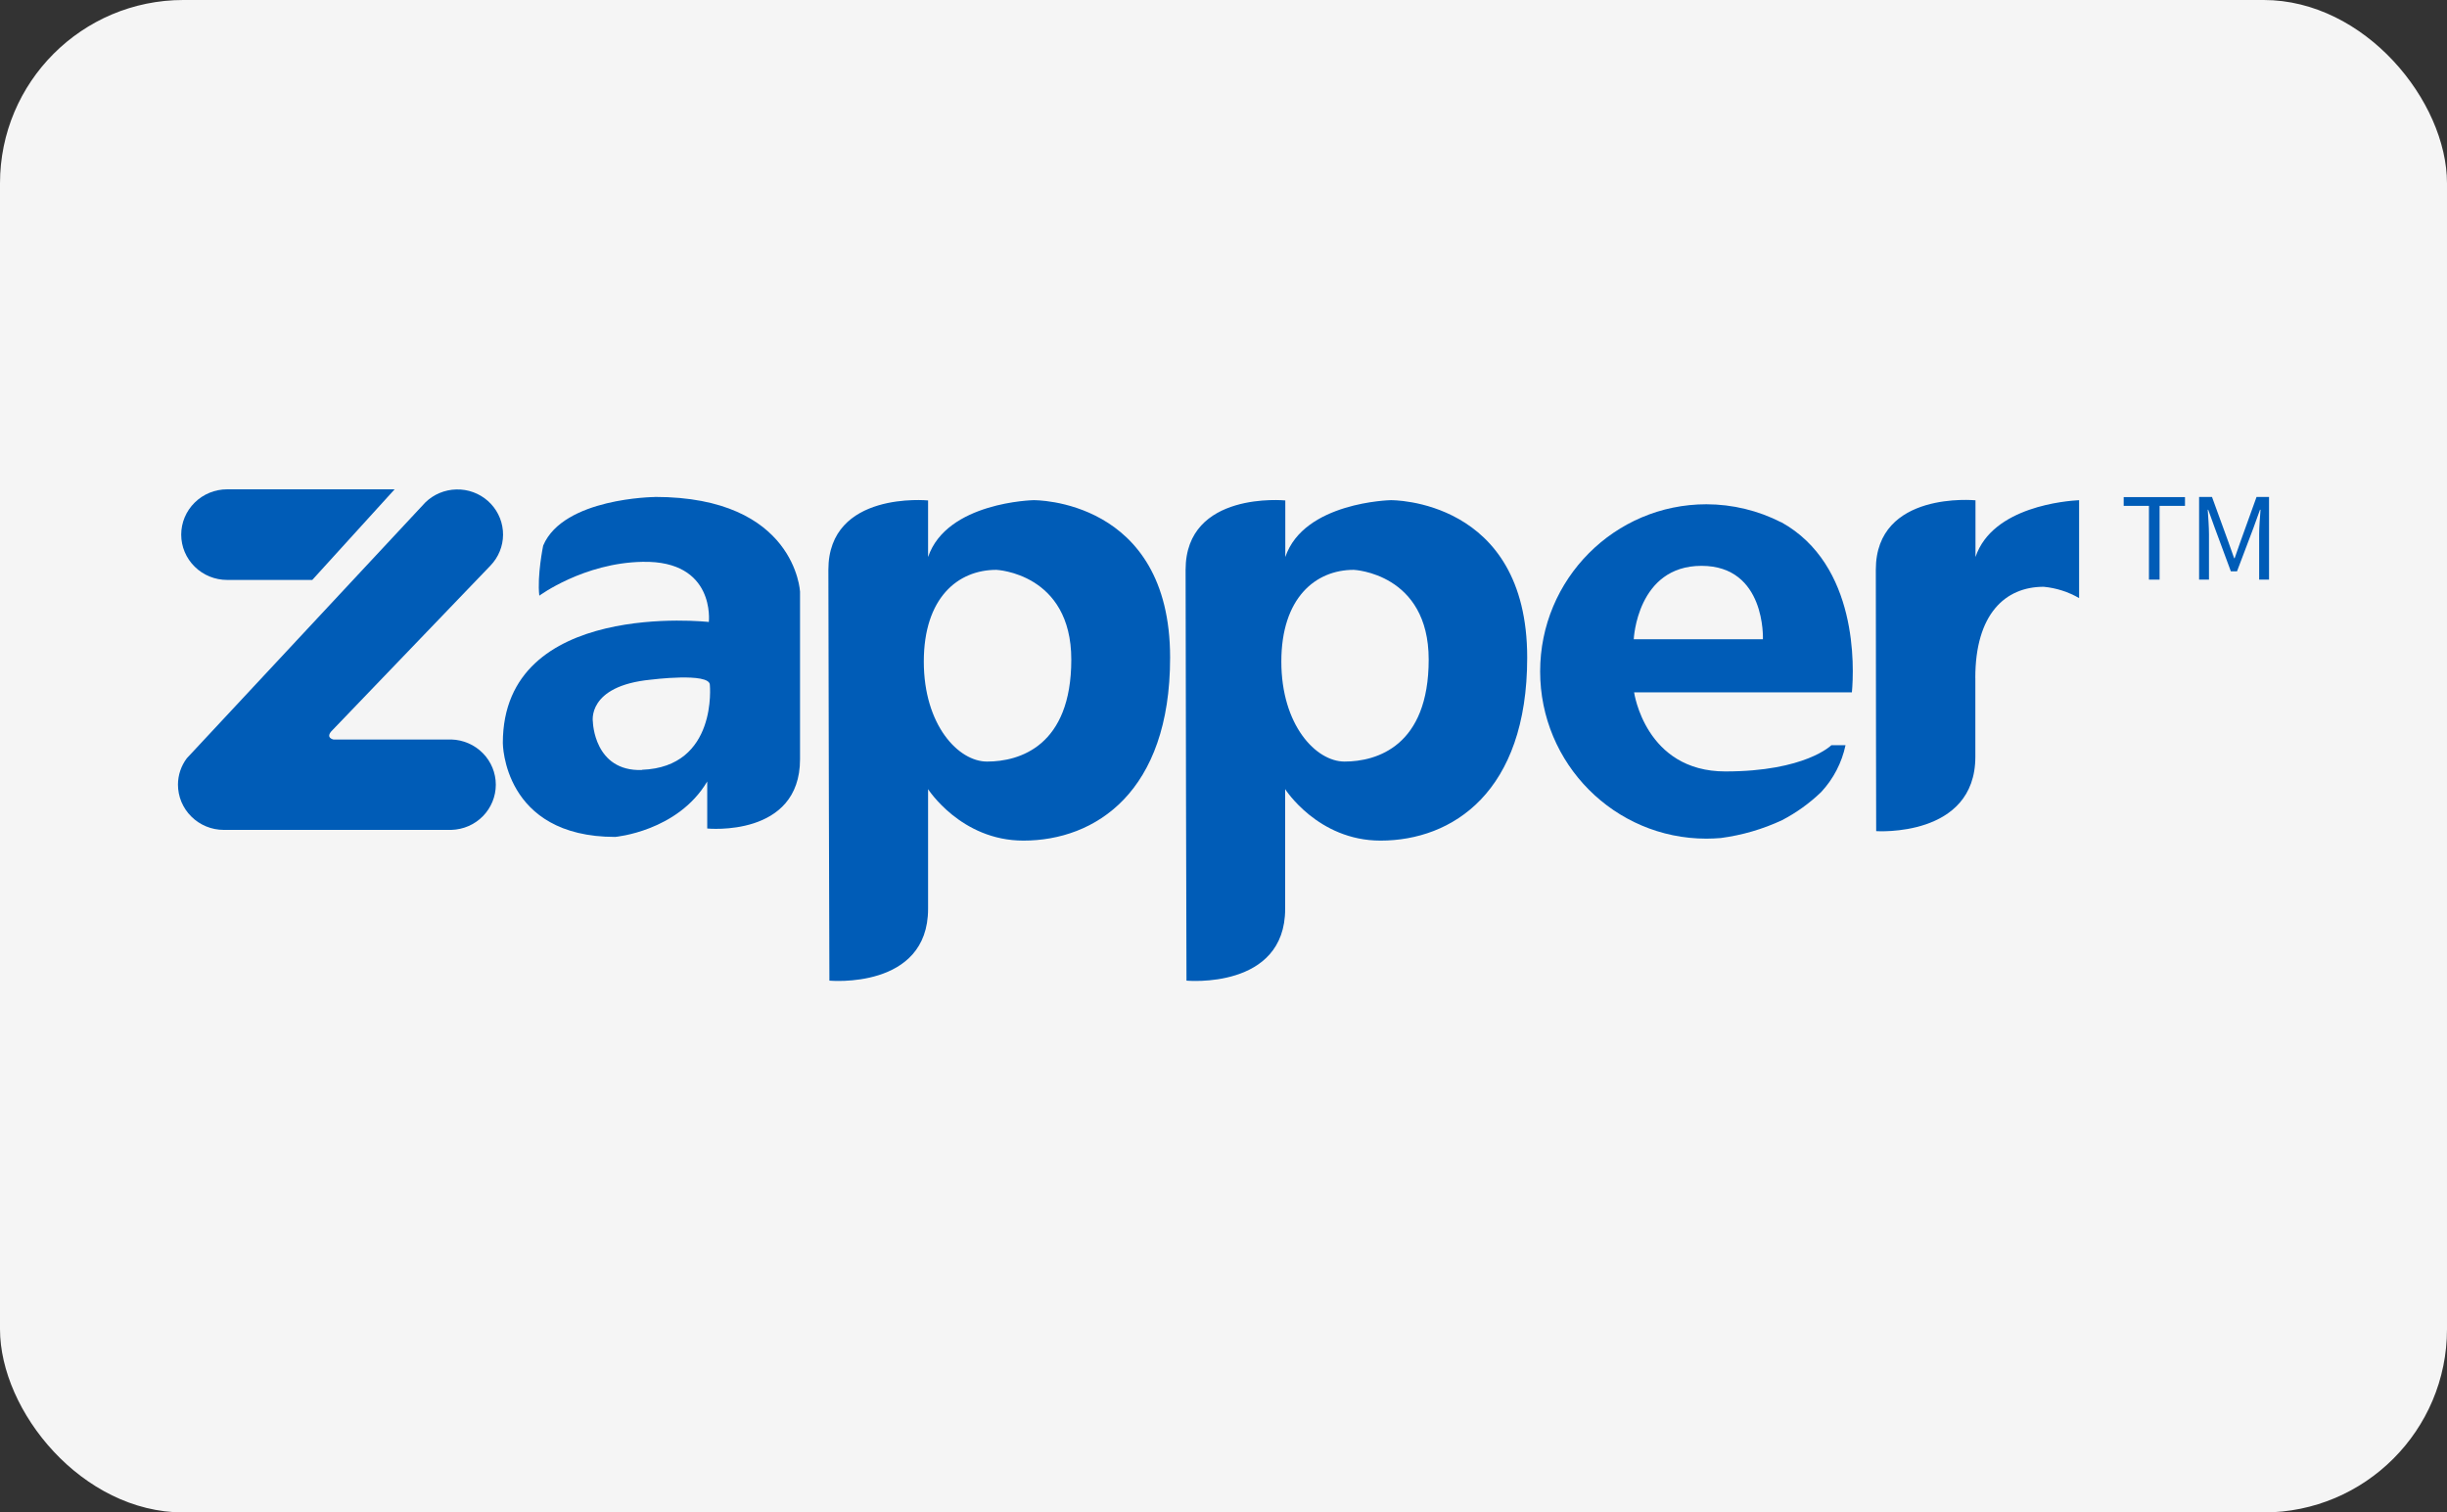
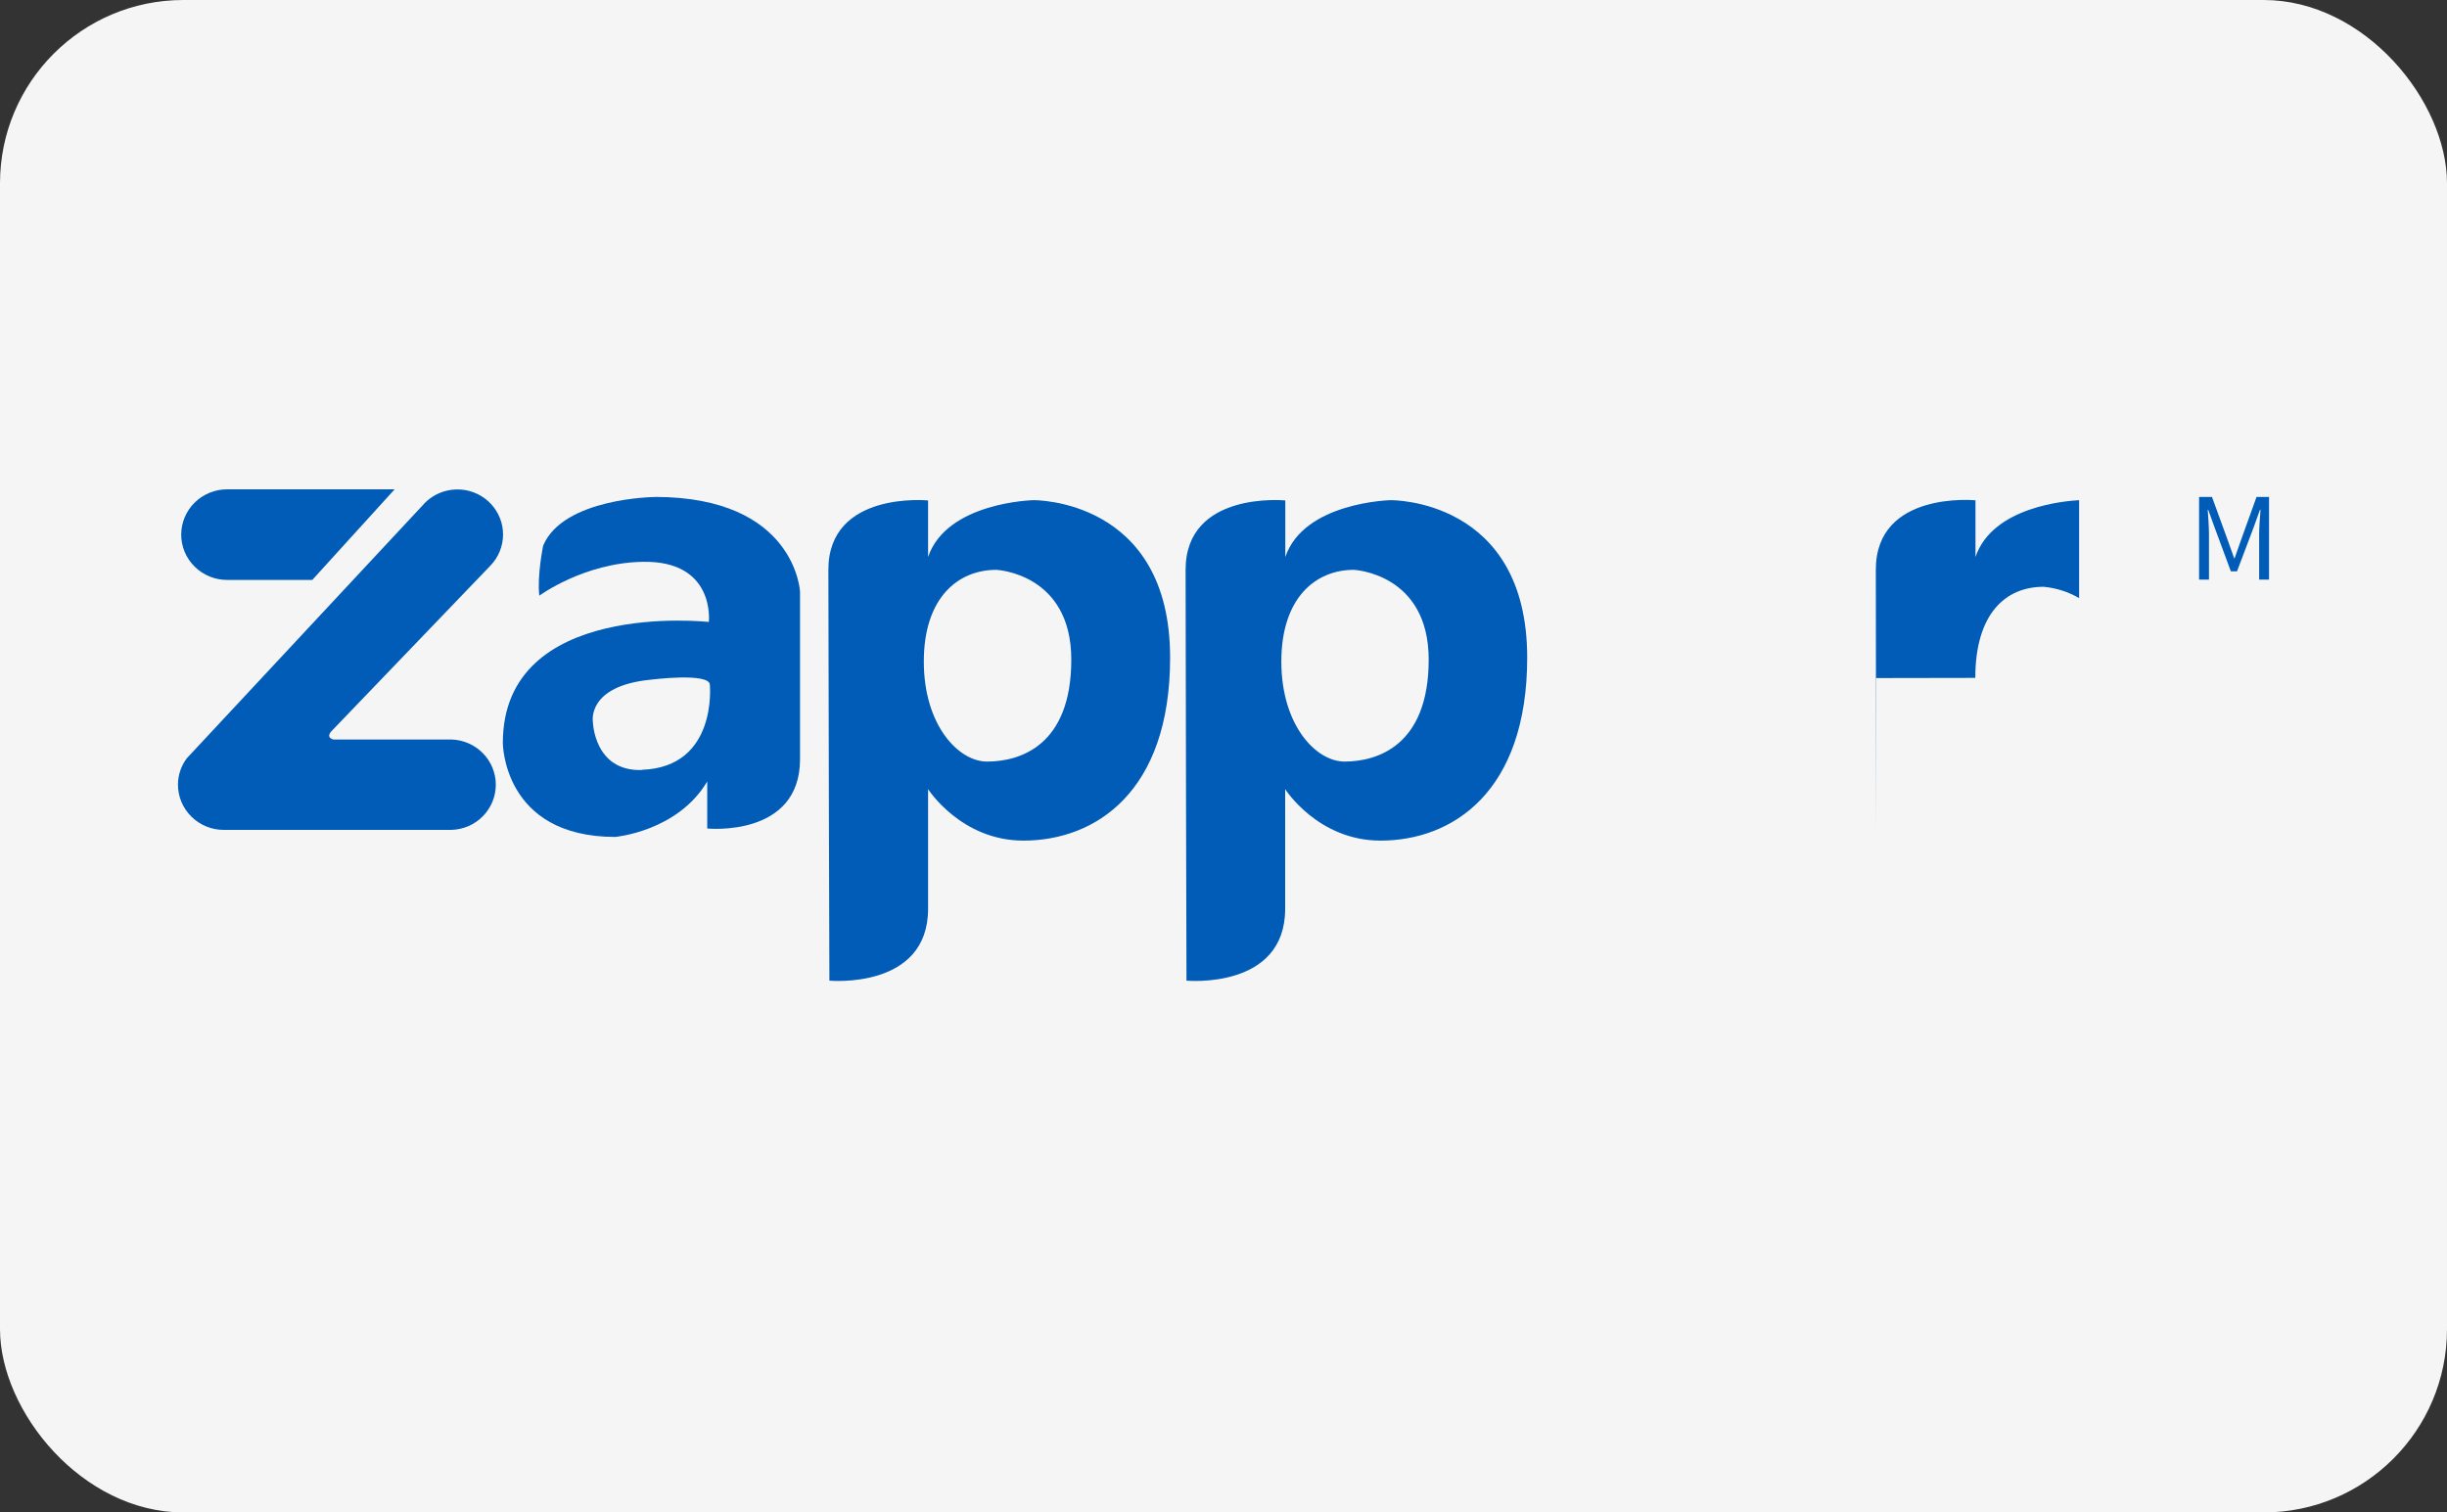
<svg xmlns="http://www.w3.org/2000/svg" width="55" height="34" viewBox="0 0 55 34" fill="none">
  <rect x="0" y="0" width="55" height="34" fill="#333333" stroke="none" />
  <rect width="55" height="34" rx="4.121" fill="#F5F5F5" />
  <path fill-rule="evenodd" clip-rule="evenodd" d="M10.989 12.751C11.002 12.74 11.014 12.727 11.025 12.713L11.088 12.641C11.249 12.439 11.326 12.183 11.303 11.927C11.28 11.67 11.159 11.432 10.965 11.26C10.77 11.088 10.517 10.996 10.256 11.003C9.995 11.009 9.747 11.113 9.561 11.294L4.199 17.046C4.071 17.216 4.001 17.423 4 17.636C4 17.769 4.026 17.902 4.077 18.025C4.129 18.149 4.204 18.261 4.3 18.356C4.395 18.451 4.509 18.526 4.634 18.578C4.758 18.629 4.892 18.656 5.028 18.656L5.031 18.656H10.146C10.414 18.648 10.668 18.538 10.854 18.348C11.04 18.158 11.144 17.904 11.144 17.64C11.144 17.376 11.04 17.122 10.854 16.933C10.668 16.743 10.414 16.632 10.146 16.624H7.494C7.494 16.624 7.294 16.585 7.475 16.411L10.989 12.751Z" fill="#005CB7" />
  <path fill-rule="evenodd" clip-rule="evenodd" d="M8.87 11H5.105C4.832 11 4.569 11.107 4.376 11.298C4.182 11.489 4.073 11.748 4.073 12.019C4.073 12.289 4.182 12.548 4.376 12.739C4.569 12.93 4.832 13.037 5.105 13.037H7.019L8.87 11Z" fill="#005CB7" />
  <path fill-rule="evenodd" clip-rule="evenodd" d="M14.717 11.173C14.717 11.173 12.664 11.19 12.209 12.264C12.209 12.264 12.069 12.939 12.122 13.391C12.122 13.391 13.118 12.655 14.439 12.63C16.089 12.595 15.932 13.982 15.932 13.982C15.932 13.982 11.302 13.463 11.302 16.702C11.302 16.702 11.302 18.814 13.827 18.814C13.827 18.814 15.229 18.692 15.896 17.568V18.625C15.896 18.625 17.982 18.834 17.982 17.066V13.302C17.982 13.302 17.882 11.171 14.721 11.171L14.717 11.173ZM14.429 17.31C13.351 17.346 13.326 16.228 13.326 16.228C13.326 16.228 13.18 15.42 14.628 15.279C14.628 15.279 15.944 15.112 15.955 15.393C15.955 15.393 16.135 17.244 14.429 17.305V17.31Z" fill="#005CB7" />
  <path fill-rule="evenodd" clip-rule="evenodd" d="M23.23 11.244C23.23 11.244 21.279 11.284 20.86 12.522V11.25C20.86 11.25 18.619 11.028 18.619 12.81C18.619 14.593 18.642 22.045 18.642 22.045C18.642 22.045 20.86 22.253 20.86 20.43V17.74C20.86 17.74 21.599 18.897 23.002 18.897C24.619 18.897 26.3 17.807 26.3 14.784C26.3 11.2 23.23 11.244 23.23 11.244ZM22.184 17.12C21.543 17.12 20.764 16.302 20.764 14.872C20.764 13.443 21.526 12.81 22.395 12.81C22.395 12.81 24.079 12.885 24.079 14.828C24.079 16.77 22.918 17.12 22.187 17.12L22.184 17.12Z" fill="#005CB7" />
  <path fill-rule="evenodd" clip-rule="evenodd" d="M31.259 11.244C31.259 11.244 29.308 11.284 28.889 12.522V11.25C28.889 11.25 26.648 11.028 26.648 12.81C26.648 14.593 26.668 22.045 26.668 22.045C26.668 22.045 28.886 22.253 28.886 20.43V17.74C28.886 17.74 29.62 18.897 31.029 18.897C32.645 18.897 34.326 17.807 34.326 14.784C34.326 11.2 31.259 11.244 31.259 11.244ZM30.22 17.12C29.579 17.12 28.8 16.302 28.8 14.872C28.8 13.443 29.566 12.81 30.428 12.81C30.428 12.81 32.112 12.885 32.112 14.828C32.112 16.77 30.948 17.12 30.22 17.12Z" fill="#005CB7" />
-   <path fill-rule="evenodd" clip-rule="evenodd" d="M40.036 11.742C39.516 11.476 38.939 11.337 38.354 11.336C36.29 11.336 34.617 13.019 34.617 15.094C34.617 17.169 36.29 18.853 38.354 18.853C38.463 18.853 38.571 18.847 38.677 18.839C39.156 18.776 39.622 18.64 40.058 18.436C40.379 18.268 40.675 18.055 40.935 17.804C41.21 17.508 41.398 17.145 41.481 16.752H41.163C41.163 16.752 40.578 17.342 38.779 17.342C36.979 17.342 36.729 15.564 36.729 15.564H41.624C41.675 15.011 41.764 12.697 40.036 11.739L40.036 11.742ZM39.624 14.37H36.721C36.721 14.37 36.793 12.72 38.244 12.72C39.695 12.72 39.624 14.37 39.624 14.37Z" fill="#005CB7" />
-   <path fill-rule="evenodd" clip-rule="evenodd" d="M44.398 15.239C44.398 13.806 45.068 13.191 45.934 13.191C46.215 13.217 46.487 13.304 46.731 13.445V11.244C46.461 11.259 44.785 11.381 44.402 12.522V11.247C44.402 11.247 42.162 11.025 42.162 12.807C42.162 14.59 42.17 18.684 42.17 18.684C42.17 18.684 44.399 18.836 44.399 17.012V15.243L44.398 15.239Z" fill="#005CB7" />
-   <path fill-rule="evenodd" clip-rule="evenodd" d="M48.304 11.372H47.733V11.175H49.111V11.372H48.54V13.03H48.301V11.372H48.304Z" fill="#005CB7" />
+   <path fill-rule="evenodd" clip-rule="evenodd" d="M44.398 15.239C44.398 13.806 45.068 13.191 45.934 13.191C46.215 13.217 46.487 13.304 46.731 13.445V11.244C46.461 11.259 44.785 11.381 44.402 12.522V11.247C44.402 11.247 42.162 11.025 42.162 12.807C42.162 14.59 42.17 18.684 42.17 18.684V15.243L44.398 15.239Z" fill="#005CB7" />
  <path fill-rule="evenodd" clip-rule="evenodd" d="M49.434 11.172H49.718L50.081 12.169L50.216 12.549H50.227L50.36 12.169L50.719 11.172H51V13.03H50.778V12.008C50.778 11.844 50.797 11.622 50.809 11.459H50.797L50.648 11.872L50.28 12.844H50.142L49.782 11.872L49.633 11.459H49.622C49.633 11.622 49.65 11.844 49.65 12.008V13.03H49.428V11.172H49.434Z" fill="#005CB7" />
</svg>